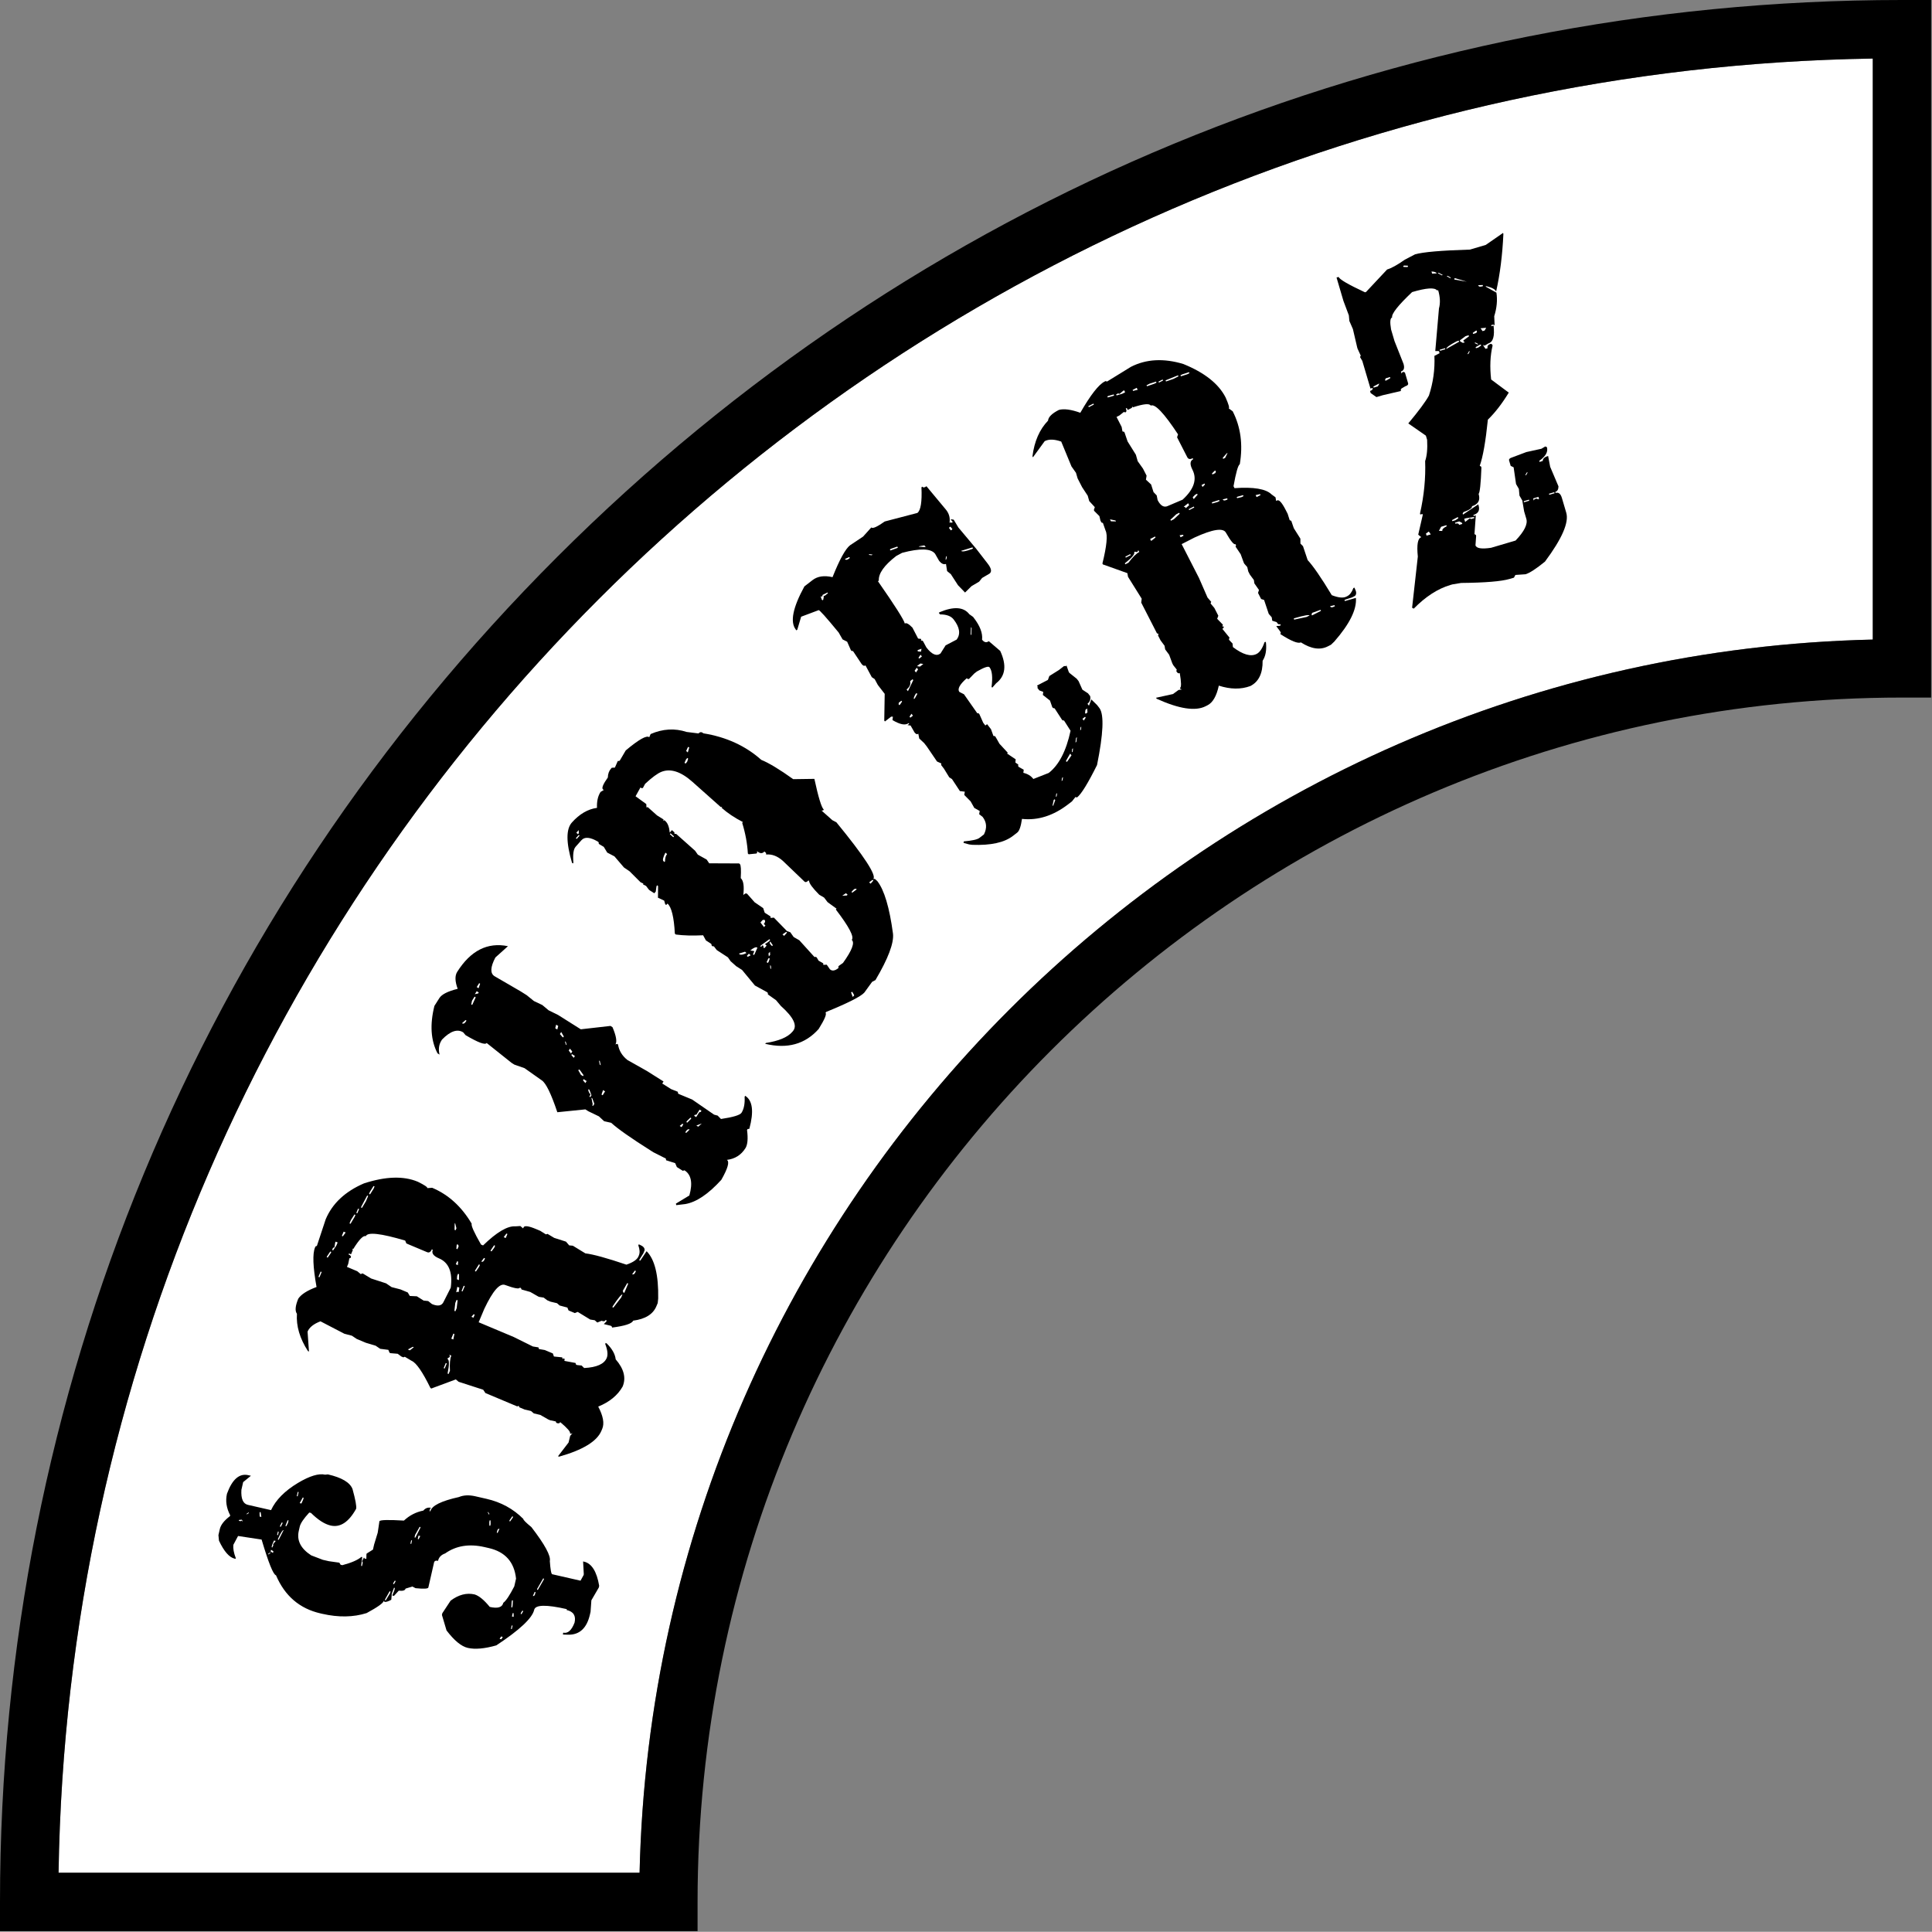
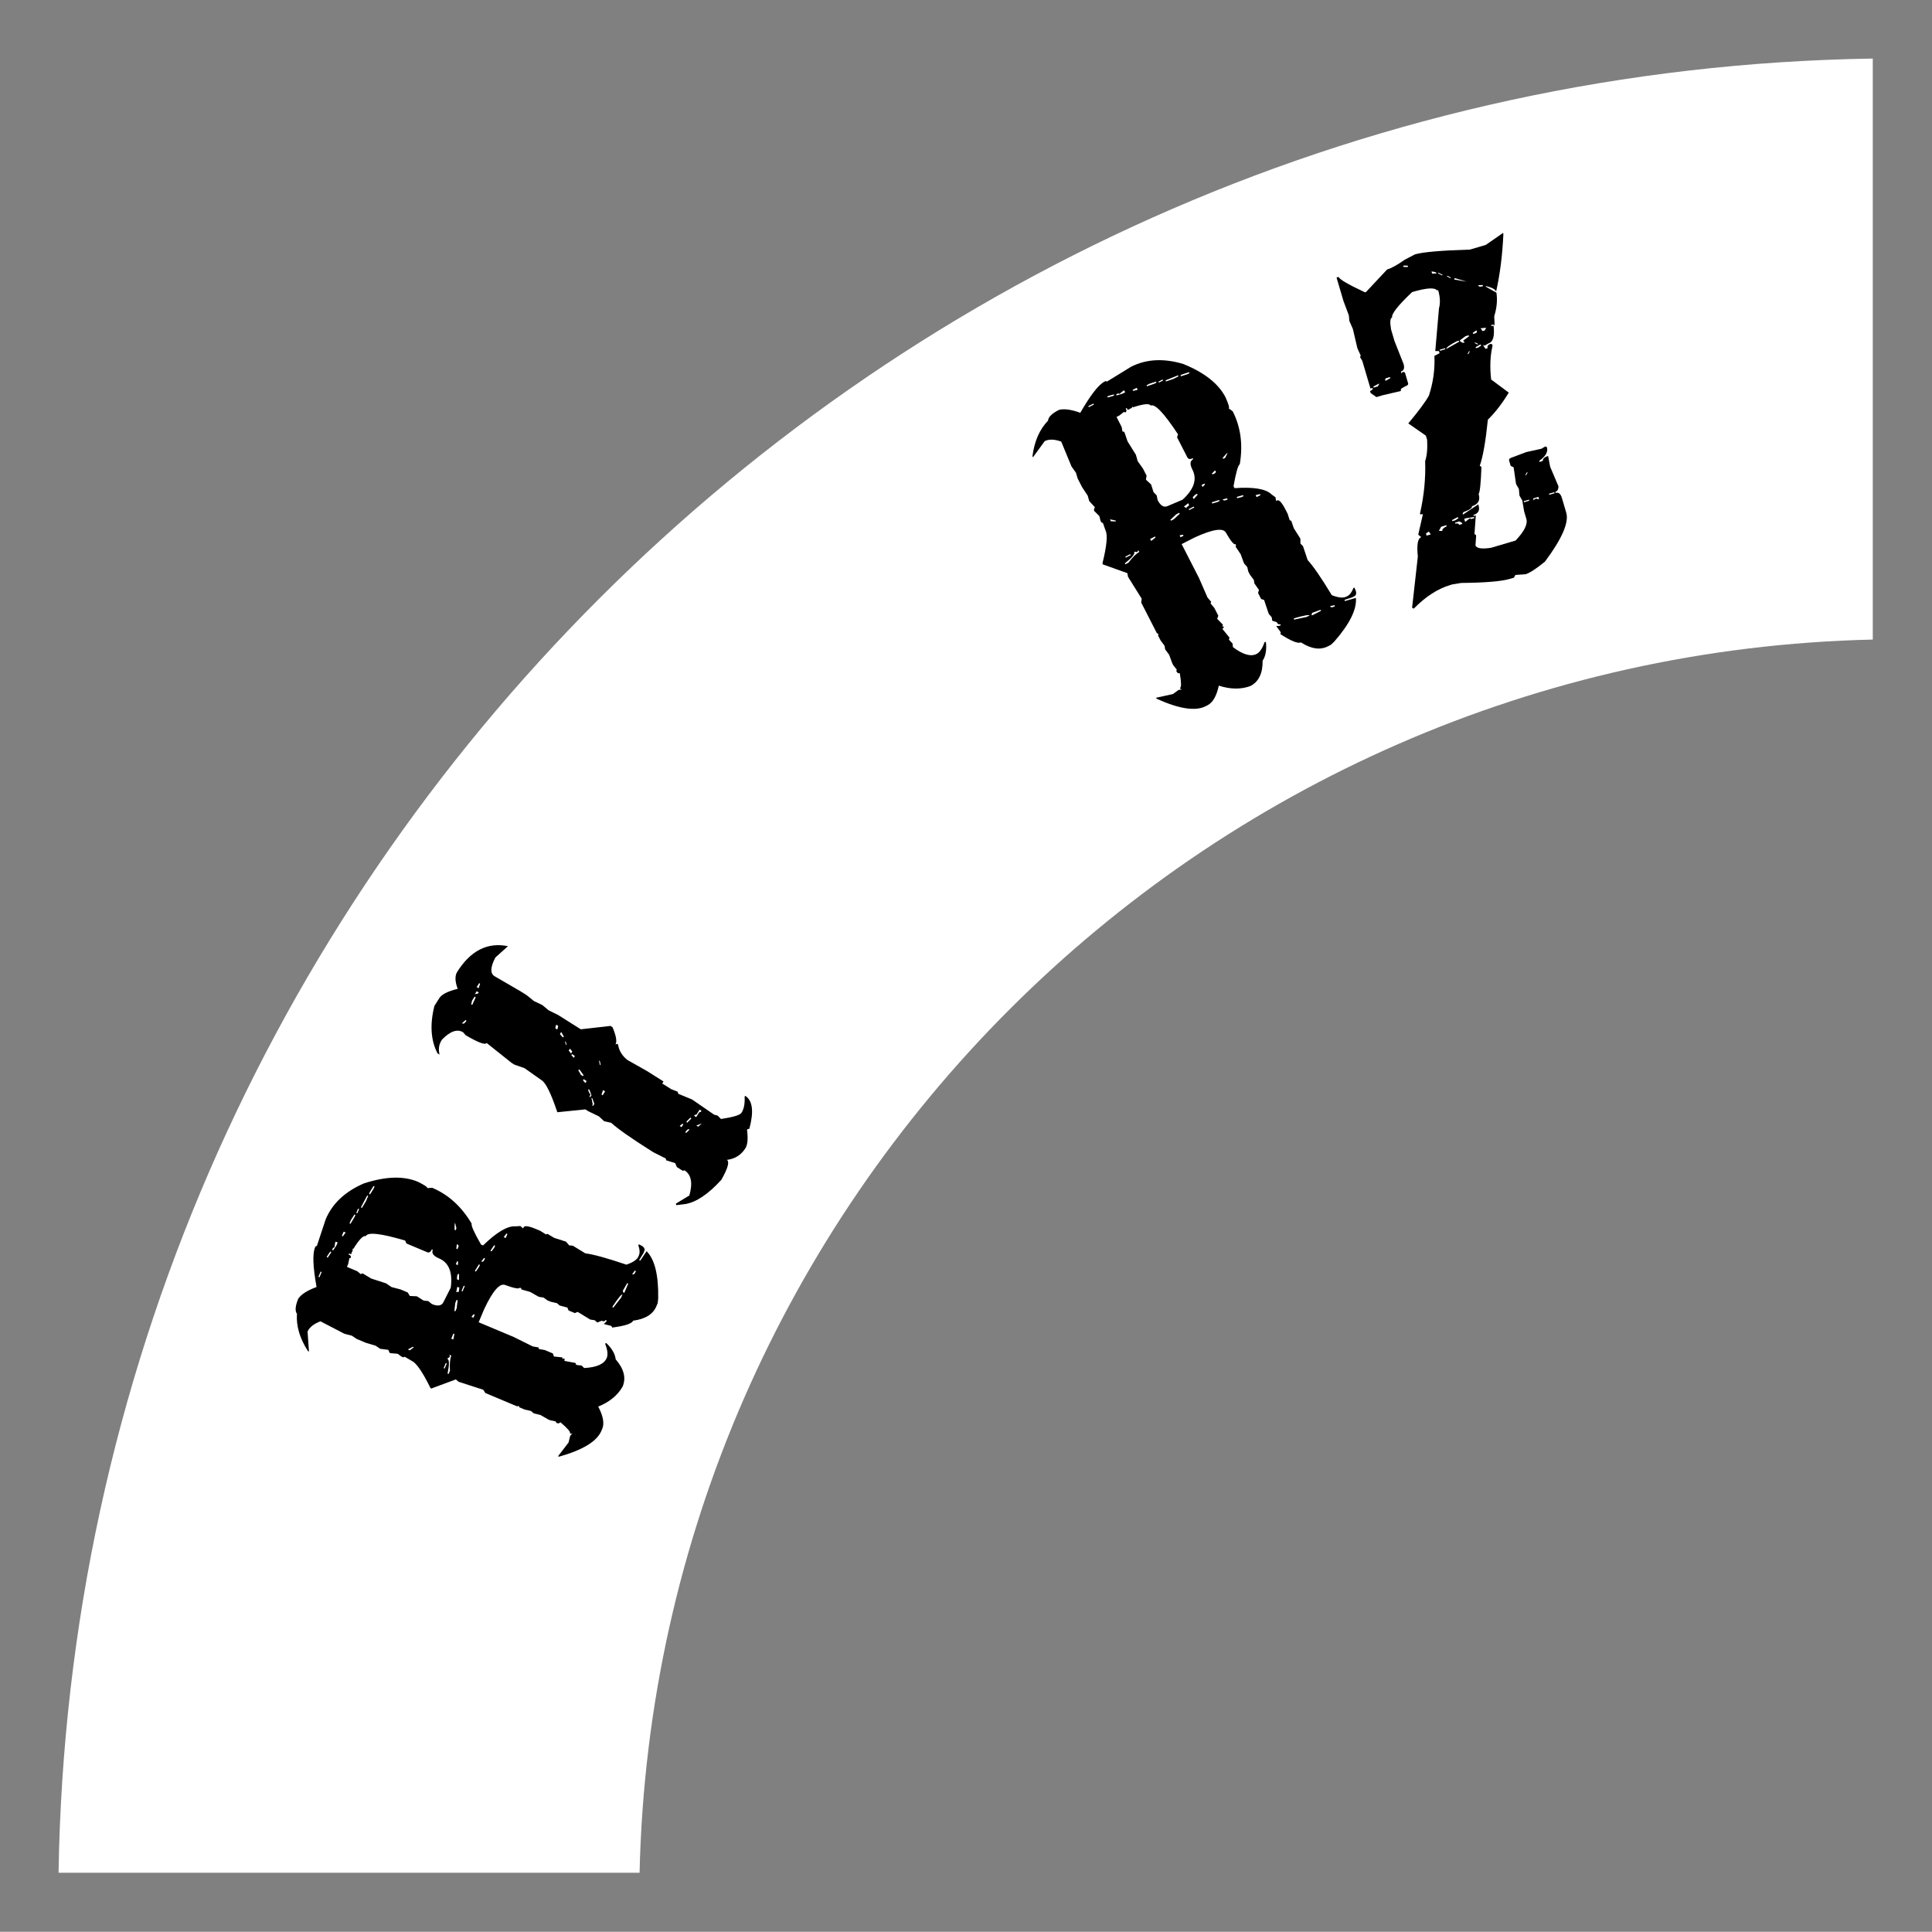
<svg xmlns="http://www.w3.org/2000/svg" version="1.1" id="Layer_1" x="0px" y="0px" width="264.972px" height="264.943px" viewBox="0 0 264.972 264.943" enable-background="new 0 0 264.972 264.943" xml:space="preserve">
  <rect x="0" y="0" width="264.972" height="264.943" fill="#808080" stroke="none" />
  <g>
    <path fill="#FFFFFF" d="M8.031,256.849h79.685c2.1-92.326,76.807-167.033,169.133-169.133V8.031   C120.596,10.155,10.155,120.596,8.031,256.849z" />
-     <path d="M260.85,0C191.174,0,125.669,27.133,76.401,76.401S0,191.174,0,260.849v4h95.671v-4   c0-91.08,74.099-165.178,165.179-165.178h4V0H260.85z M256.85,87.716c-92.327,2.1-167.034,76.807-169.133,169.133H8.031   C10.155,120.596,120.596,10.155,256.85,8.031V87.716z" />
  </g>
  <g>
-     <path d="M31.129,204.867c0.72-1.98,1.697-2.83,2.931-2.548l0.353,0.081l-1.064,0.871l-0.241,1.059   c-0.072,1.221,0.225,1.907,0.891,2.059l3.174,0.724c0.649-1.398,1.881-2.643,3.697-3.734c1.599-0.955,2.839-1.332,3.721-1.13   l0.379-0.038c1.901,0.434,3.026,1.103,3.377,2.007c0.406,1.474,0.571,2.377,0.496,2.711c-1.015,1.83-2.179,2.595-3.492,2.296   c-0.823-0.188-1.723-0.764-2.699-1.729l-0.235-0.053c-0.768,0.835-1.203,1.478-1.306,1.928l-0.134,0.588   c-0.299,1.313,0.271,2.432,1.708,3.358l1.593,0.61l0.823,0.188l1.438,0.204l0.181,0.289l0.235,0.053   c1.251-0.333,2.121-0.711,2.609-1.136l0.118,0.027l-0.151,1.203l0.118,0.027l0.107-0.471l-0.091-0.144l0.027-0.118l0.225-0.444   l0.09,0.145l0.235,0.053l0.016-0.615l0.027-0.118l0.866-0.544l0.161-0.706l0.493-1.619l0.231-1.556   c0.044-0.196,1.165-0.229,3.362-0.099c0.761-0.713,1.648-1.17,2.663-1.372c0.286-0.347,0.644-0.472,1.075-0.374l-0.145,0.091   l-0.081,0.353l0.118,0.026c0.174-0.764,1.478-1.415,3.909-1.953c0.638-0.267,1.389-0.303,2.251-0.106l1.528,0.349   c1.999,0.456,3.686,1.377,5.06,2.762c-0.027,0.118,0.341,0.49,1.106,1.118c1.844,2.399,2.686,3.952,2.525,4.657   c0.083,1.174,0.193,1.776,0.33,1.807l3.88,0.885l0.423-0.77l0.026-0.118l-0.095-1.753l0.118,0.027   c1.059,0.241,1.754,1.348,2.088,3.32l-0.054,0.235l-1.017,1.747l-0.113,1.583l-0.081,0.353c-0.429,1.882-1.424,2.809-2.984,2.783   l-0.615-0.016l-0.118-0.027l0.053-0.235c0.627,0.143,1.144-0.316,1.551-1.378c0.214-0.94-0.148-1.518-1.089-1.732l0.026-0.118   c-2.822-0.644-4.313-0.612-4.474,0.093c-0.259,1.137-1.99,2.762-5.194,4.877c-1.609,0.458-2.914,0.572-3.913,0.345   c-0.882-0.201-1.854-1-2.917-2.397l-0.629-2.122l0.053-0.235l1.135-1.721c1.094-0.822,2.19-1.108,3.288-0.858   c0.599,0.178,1.293,0.749,2.083,1.712c1.098,0.25,1.718,0.062,1.86-0.566c0.37-0.266,0.871-1.018,1.504-2.254l0.241-1.059   c-0.243-2.281-1.491-3.68-3.744-4.193l-0.588-0.135c-2.097-0.478-3.895-0.187-5.394,0.874c-0.538,0.187-0.862,0.525-0.973,1.015   c-0.313-0.072-0.498,0.01-0.551,0.245l-0.777,3.41c-0.04,0.177-0.624,0.209-1.753,0.095l-0.443-0.225l-0.93,0.282   c-0.059,0.255-0.368,0.349-0.931,0.283l-0.658,0.716l-0.235-0.053l0.278-0.679l0.081-0.353l-0.117-0.027l-0.306,0.796l-0.07,0.85   c-0.424,0.234-0.734,0.328-0.93,0.283l-0.091-0.145c-0.071,0.313-0.859,0.876-2.364,1.688c-1.821,0.574-3.849,0.607-6.083,0.098   l-0.235-0.054c-2.861-0.653-4.897-2.395-6.106-5.227c-0.373-0.084-1.031-1.719-1.975-4.903l-3.229-0.489l-0.648,1.213   c-0.052,0.504,0.058,1.106,0.331,1.807l-0.026,0.118l-0.118-0.027c-0.745-0.17-1.464-0.993-2.158-2.471l-0.074-0.759l0.188-0.823   c0.134-0.587,0.599-1.182,1.396-1.784l0.026-0.118C31.053,206.829,30.905,205.847,31.129,204.867z M32.757,208.578l0.235,0.054   l0.144-0.091l0.091,0.145l0.027-0.118l-0.091-0.145l-0.379,0.037L32.757,208.578z M33.821,207.708l0.289-0.182l0.027-0.118   l-0.289,0.182L33.821,207.708z M35.611,207.992l0.235,0.054l-0.101-0.642l-0.118-0.027l-0.027,0.118L35.611,207.992z    M36.773,213.205l0.289-0.181l0.027-0.118l-0.289,0.181L36.773,213.205z M37.116,212.788l0.326,0.198l0.054-0.235l-0.326-0.198   L37.116,212.788z M37.25,212.2l0.118,0.026l0.054-0.235l0.118,0.026l-0.091-0.144l0.026-0.118l0.343-0.417l-0.235-0.054   l-0.251,0.562L37.25,212.2z M38.005,210.517l0.118,0.026l0.107-0.47l-0.118-0.027L38.005,210.517z M38.106,211.158l0.117,0.027   l0.675-1.331c-0.137-0.031-0.392,0.364-0.765,1.186L38.106,211.158z M38.391,209.368l0.118,0.027l0.225-0.444l0.027-0.117   l-0.118-0.027l-0.225,0.444L38.391,209.368z M39.149,209.293l0.118,0.027l0.225-0.444l0.081-0.353l-0.117-0.027l-0.279,0.678   L39.149,209.293z M40.703,205.194l0.118,0.027l0.134-0.588l-0.117-0.027L40.703,205.194z M41.103,206.151l0.235,0.054l0.251-0.561   l0.053-0.235l-0.118-0.026L41.103,206.151z M52.79,219.454l0.118,0.027l0.594-0.978l0.054-0.235l-0.118-0.027l-0.621,1.096   L52.79,219.454z M53.914,217.236l0.117,0.026l0.198-0.326l0.027-0.118l-0.118-0.027l-0.198,0.326L53.914,217.236z M56.286,211.716   l0.118,0.027l0.107-0.471l-0.118-0.026L56.286,211.716z M56.853,210.855l0.117,0.027l0.674-1.331l0.027-0.118l-0.118-0.027   l-0.621,1.096L56.853,210.855z M57.296,211.081l0.118,0.026l0.225-0.443l-0.235-0.054L57.296,211.081z M67.086,207.746l0.027-0.118   l-0.181-0.289l-0.027,0.118L67.086,207.746z M67.117,209.237l0.118,0.027l0.053-0.235l-0.01-0.497l-0.118-0.027l-0.053,0.235   L67.117,209.237z M68.132,210.211l0.118,0.027l0.251-0.562c-0.156-0.036-0.262,0.064-0.315,0.299L68.132,210.211z M68.523,224.772   l0.235,0.054l0.198-0.326l-0.235-0.054L68.523,224.772z M69.854,208.625l0.118,0.026l0.37-0.534L70.368,208l-0.118-0.027   l-0.369,0.534L69.854,208.625z M70.074,223.395l0.118,0.027l0.107-0.471l-0.117-0.026L70.074,223.395z M70.13,220.438l0.118,0.027   l0.053-0.235l0.043-0.732l-0.118-0.027l-0.054,0.235L70.13,220.438z M70.214,221.695l0.235,0.053l-0.01-0.497l-0.118-0.027   L70.214,221.695z M71.407,221.348l0.117,0.026l0.198-0.326l0.027-0.117l-0.118-0.027l-0.198,0.326L71.407,221.348z M73.082,218.885   c0.156,0.036,0.262-0.064,0.315-0.299l0.054-0.235l-0.118-0.027L73.082,218.885z M73.648,218.024l0.118,0.027l0.819-1.422   l0.027-0.117l-0.118-0.027l-0.819,1.421L73.648,218.024z" />
    <path d="M44.667,167.229c0.911-2.168,2.659-3.81,5.243-4.926c2.981-0.971,5.444-1.047,7.39-0.229   c0.922,0.453,1.355,0.745,1.301,0.874l0.672-0.044c2.224,0.935,4.03,2.577,5.419,4.927c-0.102,0.241,0.326,1.195,1.283,2.861   l0.278,0.117c1.879-1.827,3.358-2.698,4.436-2.616l0.673-0.044l0.386,0.326l0.059-0.139c0.117-0.278,0.694-0.199,1.732,0.237   l0.555,0.234l0.776,0.489l0.225-0.069l0.915,0.548l1.615,0.515l0.439,0.512l0.503,0.048l1.717,1.049   c1.081,0.127,2.957,0.644,5.628,1.548c0.917-0.313,1.468-0.691,1.655-1.136l0.058-0.139c0.148-0.352,0.122-0.81-0.077-1.373   l0.059-0.139l0.139,0.058c0.482,0.203,0.701,0.458,0.658,0.768l-0.175,0.417l-0.501,0.803l-0.059,0.139l0.139,0.058l0.874-1.301   c1.118,1.125,1.648,3.288,1.589,6.489l-0.066,0.626l-0.187,0.445c-0.46,1.093-1.52,1.748-3.181,1.966   c-0.171,0.408-1.133,0.723-2.883,0.947l-0.081-0.198l-0.139-0.058l-0.92-0.224l0.342-0.347l0.059-0.139l-0.167-0.07   c-0.078,0.186-0.256,0.219-0.534,0.103l-0.592,0.241l-0.358-0.314l-0.614-0.094l-1.717-1.049l-0.395,0.161l-0.861-0.362   l-0.162-0.395l-1.059-0.282l-0.359-0.314l-0.893-0.211l-0.444-0.187l-0.498-0.373l-0.615-0.095l-0.139-0.058l-1.081-0.618   l-1.198-0.34l-0.081-0.197l-0.139-0.059c-0.093,0.223-0.763,0.104-2.01-0.354c-0.741-0.312-1.701,0.778-2.879,3.271l-0.771,1.834   l4.809,2.021l2.626,1.3l0.765,0.125l0.069,0.225l0.793,0.137l1.111,0.467l0.15,0.422l1.129,0.115l0.069,0.226l0.209-0.108   l0.068,0.225l-0.058,0.139l1.546,0.29l0.069,0.225l0.139,0.059l0.626,0.066l0.347,0.342c1.715-0.085,2.748-0.545,3.098-1.379   c0.187-0.445,0.117-1.084-0.208-1.918l0.059-0.139l0.139,0.059c0.742,0.726,1.154,1.455,1.239,2.188   c1.131,1.304,1.447,2.549,0.949,3.734c-0.679,1.198-1.793,2.113-3.346,2.747c0.679,1.289,0.863,2.304,0.552,3.044l-0.117,0.278   c-0.608,1.445-2.543,2.626-5.807,3.544l-0.139-0.059l1.443-1.879l0.224-0.919l0.314-0.359l-0.197,0.081l-0.139-0.059   c0.086-0.203-0.363-0.719-1.345-1.546c-0.078,0.185-0.256,0.219-0.534,0.103l-0.081-0.198l-0.753-0.153l-0.278-0.117l-1.081-0.618   l-0.893-0.212l-0.386-0.326l-0.892-0.211l-0.695-0.292l-0.108-0.209l-0.198,0.08l-4.363-1.834l-0.3-0.453l-3.369-1.089   l-0.386-0.326l-3.14,1.166l-0.197,0.081l-0.139-0.059c-1.092-2.225-1.953-3.47-2.583-3.734l-0.942-0.56l-0.197,0.081l-0.278-0.117   l-0.498-0.373l-0.979-0.084l-0.139-0.059l-0.161-0.395l-1.117-0.143l-0.637-0.431l-1.337-0.398l-1.25-0.526l-0.664-0.443   l-1.031-0.27l-3.274-1.703c-0.932,0.35-1.523,0.821-1.771,1.414l0.193,2.73l-0.139-0.059c-1.124-1.736-1.628-3.442-1.512-5.116   c-0.289-0.404-0.226-1.098,0.187-2.08c0.402-0.594,1.237-1.126,2.502-1.597c-0.496-2.76-0.566-4.566-0.208-5.418l0.059-0.139   l0.197-0.081L44.667,167.229z M43.673,175.118l0.139,0.059l0.304-0.723l-0.139-0.059L43.673,175.118z M44.806,172.422l0.139,0.058   l0.432-0.636l0.058-0.139l-0.139-0.059l-0.432,0.637L44.806,172.422z M45.551,171.427l0.139,0.059l0.442-0.665l0.176-0.417   l-0.278-0.117l-0.059,0.139l-0.106,0.642l-0.197,0.08L45.551,171.427z M46.884,169.501l0.139,0.059l0.384-0.525l-0.278-0.116   L46.884,169.501z M47.809,172.049c0.278,0.116,0.377,0.268,0.3,0.453l-0.197,0.081l-0.153,0.753l-0.175,0.417L49,174.349l0.485,0.4   l0.209-0.108l0.139,0.059l1.069,0.646l2.043,0.663l0.764,0.517l1.21,0.313l1,0.42l0.289,0.481l0.962,0.045l0.931,0.587l0.626,0.066   l0.513,0.412c0.833,0.351,1.372,0.239,1.613-0.336l0.969-1.915c0.276-2.108-0.263-3.447-1.616-4.015   c-0.759-0.319-1.042-0.71-0.848-1.174l-0.139-0.059c-0.156,0.371-0.373,0.498-0.65,0.381l-2.835-1.192l-0.161-0.395   c-3.353-0.995-5.155-1.196-5.404-0.603c-0.333-0.141-0.908,0.447-1.722,1.762l-0.139-0.059l0.081,0.198l-0.245,0.583l-0.278-0.116   L47.809,172.049z M47.933,167.784l0.139,0.059l0.56-0.942l0.117-0.278l-0.139-0.059l-0.49,0.775L47.933,167.784z M48.865,166.344   l0.139,0.059l0.246-0.583l-0.139-0.059L48.865,166.344z M49.505,165.6l0.139,0.059l0.548-0.915l0.304-0.722l-0.139-0.059   l-0.793,1.498L49.505,165.6z M50.613,163.743l0.139,0.059l0.49-0.775l0.128-0.306l-0.139-0.059l-0.501,0.803L50.613,163.743z    M55.936,185.081l0.277,0.117l0.54-0.427l-0.139-0.059L55.936,185.081z M60.847,187.635l0.139,0.059l0.292-0.695l-0.139-0.059   L60.847,187.635z M61.373,186.385c0.26,0.109,0.263,0.776,0.01,1.999l0.139,0.059l0.187-0.445c-0.054-0.96,0.008-1.653,0.188-2.08   l-0.278-0.117l0.081,0.197l-0.07,0.167l-0.197,0.081L61.373,186.385z M61.892,183.594l0.277,0.117l0.153-0.753l-0.139-0.058   L61.892,183.594z M62.316,179.783l0.139,0.058l0.175-0.417l0.131-1.089l-0.139-0.059l-0.176,0.417L62.316,179.783z M62.342,168.674   l0.139,0.058l0.117-0.278l-0.183-0.731l-0.059,0.139L62.342,168.674z M62.517,173.392l0.278,0.117l0.036-0.476l-0.139-0.058   L62.517,173.392z M62.568,177.239l0.197-0.081l0.139,0.059l0.095-0.615l-0.278-0.117L62.568,177.239z M62.593,171.265l0.139,0.059   l0.175-0.417l-0.081-0.197l-0.139-0.058l-0.059,0.139L62.593,171.265z M62.667,175.449l0.278,0.117l0.014-0.812l-0.139-0.058   l-0.117,0.278L62.667,175.449z M63.299,177.056l0.139,0.059l0.304-0.722l-0.139-0.059L63.299,177.056z M64.654,180.602l0.278,0.117   l0.175-0.417l-0.139-0.058L64.654,180.602z M65.133,174.327l0.139,0.059l0.431-0.636l0.117-0.278l-0.139-0.058l-0.489,0.775   L65.133,174.327z M66.006,173.026c0.186,0.078,0.336-0.022,0.454-0.3l0.059-0.139l-0.139-0.059L66.006,173.026z M67.275,171.564   l0.139,0.059l0.373-0.498l0.117-0.278l-0.139-0.059l-0.431,0.637L67.275,171.564z M69.083,169.676l0.278,0.117l0.233-0.556   l-0.139-0.059L69.083,169.676z M83.984,179.275l0.139,0.059l1.071-1.381l0.175-0.417c-0.129-0.055-0.573,0.479-1.327,1.601   L83.984,179.275z M85.417,177.032l0.069,0.225l0.138,0.059l0.538-1.278l-0.139-0.059L85.417,177.032z M86.7,174.759   c0.185,0.078,0.336-0.022,0.454-0.3l0.058-0.139l-0.139-0.059L86.7,174.759z" />
    <path d="M60.26,136.885c0.322-0.51,1.159-0.933,2.511-1.269c-0.377-1.022-0.4-1.796-0.068-2.324   c1.843-2.924,4.165-4.098,6.962-3.523l-1.726,1.55c-0.692,1.323-0.731,2.177-0.119,2.563l3.6,2.091l0.816,0.515l0.99,0.803   l1.152,0.547l0.863,0.723l1.305,0.644l3.111,1.962l4.07-0.463l0.28,0.177c0.505,1.197,0.639,1.983,0.403,2.356l0.224-0.073   l0.127,0.081c0.133,0.845,0.564,1.556,1.292,2.133l2.656,1.497l2.295,1.447l-0.177,0.281l1.224,0.771l0.913,0.362l0.031,0.233   l0.128,0.081l1.809,0.749l3.006,2.073l0.488,0.13l0.455,0.465c1.678-0.249,2.619-0.536,2.822-0.858   c0.333-0.527,0.473-1.258,0.421-2.194l0.08-0.128c1.021,0.644,1.209,2.152,0.567,4.528l-0.233,0.03l-0.081,0.128   c0.153,1.189,0.079,2.022-0.221,2.499c-0.59,0.935-1.438,1.47-2.544,1.604c0.391,0.247,0.138,1.156-0.759,2.729   c-1.785,1.964-3.435,3.074-4.951,3.33l-1.234,0.148l-0.047-0.208l1.845-1.118c0.486-1.713,0.261-2.864-0.673-3.454l-0.224,0.072   l-0.816-0.514l-0.231-0.539l-1.248-0.395l-0.031-0.233l-1.704-0.86l-0.281-0.177c-2.771-1.748-4.608-3.036-5.51-3.866l-0.968-0.218   l-0.719-0.667l-1.448-0.699l-0.408-0.257l-3.846,0.391c-0.857-2.56-1.574-4.022-2.153-4.387l-2.342-1.655l-1.401-0.491   l-0.382-0.241l-3.415-2.724c-0.193,0.306-1.156-0.051-2.888-1.072l-0.328-0.385c-0.799-0.504-1.767-0.175-2.903,0.986l-0.08,0.127   c-0.354,0.561-0.441,1.208-0.26,1.939l-0.28-0.177c-0.926-1.772-1.068-3.94-0.426-6.505L60.26,136.885z M63.36,140.336   c0.187,0.118,0.366,0.041,0.538-0.231l0.081-0.127l-0.128-0.08L63.36,140.336z M64.632,137.752l0.127,0.081l0.483-1.05   l-0.153-0.096l-0.354,0.561L64.632,137.752z M65.124,136.351l0.458-0.104l0.081-0.127l-0.281-0.177L65.124,136.351z    M65.383,135.374l0.255,0.161l0.21-0.616l-0.128-0.081L65.383,135.374z M76.15,141.022l0.28,0.177l0.13-0.489l-0.28-0.177   L76.15,141.022z M76.79,141.817l0.328,0.385l0.127,0.08l0.081-0.127l-0.359-0.618L76.79,141.817z M77.596,143.251l0.127,0.081   l-0.12-0.432l-0.127-0.08L77.596,143.251z M78.001,144.078l0.312,0.41l0.176-0.28l-0.328-0.384L78.001,144.078z M78.36,144.696   l0.328,0.385l0.161-0.255l-0.408-0.257L78.36,144.696z M79.317,146.796l0.358,0.618l0.281,0.177l0.081-0.128l-0.512-0.715   l-0.128-0.08L79.317,146.796z M79.954,148.161l0.328,0.385l0.176-0.281l-0.408-0.257L79.954,148.161z M80.831,150.388l0.128,0.08   l0.161-0.255l-0.278-0.746l-0.127-0.081c-0.086,0.137,0.007,0.385,0.278,0.746L80.831,150.388z M81.213,151.591l0.127,0.081   l0.177-0.281l-0.278-0.746l-0.127-0.081l0.182,0.898L81.213,151.591z M82.267,146.019l0.128,0.08l-0.151-0.665l-0.08,0.127   L82.267,146.019z M82.497,150.12l0.153,0.097l0.337-0.536l-0.28-0.177L82.497,150.12z M93.222,154.422l0.255,0.161l0.241-0.382   l-0.127-0.081L93.222,154.422z M93.988,155.297l0.127,0.081l0.465-0.456c-0.169-0.107-0.341-0.024-0.512,0.248L93.988,155.297z    M94.128,153.889l0.127,0.081l0.481-0.481l0.081-0.127l-0.128-0.081l-0.465,0.455L94.128,153.889z M95.202,153.033l0.28,0.176   l0.418-0.663l0.208-0.047l0.097-0.153l-0.255-0.161l-0.434,0.688l-0.234,0.031L95.202,153.033z M95.503,154.364l0.255,0.161   l0.491-0.439L95.503,154.364z" />
-     <path d="M85.818,102.923c1.806-1.514,2.881-2.118,3.226-1.811l0.188-0.438c1.667-0.723,3.313-0.819,4.938-0.287l1.635,0.204   c0.2-0.225,0.421-0.23,0.661-0.017c3.132,0.501,5.78,1.714,7.942,3.639c1.064,0.437,2.525,1.319,4.382,2.649l2.902-0.041   c0.546,2.531,0.977,3.937,1.292,4.218l-0.1,0.112l-0.213,0.013l1.486,1.323l0.551,0.288c3.831,4.675,5.519,7.268,5.065,7.778   l0.213-0.013l0.338,0.301c0.953,1.226,1.669,3.626,2.148,7.2c0.146,1.287-0.656,3.412-2.405,6.375l-0.456,0.24l-1.067,1.472   c-0.481,0.541-2.224,1.425-5.228,2.653l-0.1,0.112c0.195,0.174-0.118,0.918-0.938,2.233c-1.858,2.087-4.303,2.763-7.335,2.028   l0.1-0.113c1.75-0.272,2.945-0.769,3.587-1.489l0.1-0.113c0.668-0.75,0.124-1.908-1.632-3.472l-0.666-0.794l-1.114-0.79   l-0.012-0.213l-0.112-0.1l-1.655-0.907l-1.769-2.14l-0.798-0.509l-0.766-0.681l-0.372-0.534l-1.532-1l-0.393-0.511l-0.193-0.01   l-0.112-0.101l-0.032-0.19l-0.09-0.08l-0.666-0.431l-0.383-0.705c-1.462,0.071-2.71,0.037-3.743-0.103l-0.135-0.12   c-0.117-2.257-0.454-3.633-1.009-4.127l-0.18,0.203l-0.135-0.12l-0.135-0.483l-0.856-0.399l0.014-1.603l-0.113-0.1l-0.101,0.112   l-0.105,0.754l-0.2,0.225l-0.644-0.411l-0.112-0.101l-0.37-0.491l-0.44-0.23l0.08-0.09L87.851,121l-1.496-1.494l-0.778-0.531   l-1.306-1.525l-0.991-0.519l-0.473-0.784l-0.686-0.409l-0.013-0.213l-0.112-0.1c-1.062-0.622-1.813-0.685-2.253-0.189l-0.802,0.901   c-0.294,0.331-0.394,1.063-0.3,2.196l-0.08,0.09l-0.113-0.1c-0.816-2.771-0.823-4.607-0.021-5.508   c1.042-1.171,2.192-1.843,3.449-2.016c-0.038-0.895,0.126-1.623,0.492-2.186l0.434-0.26l-0.113-0.1   c-0.195-0.174,0.029-0.714,0.675-1.62c0.013-0.499,0.161-0.906,0.441-1.221l0.101-0.113l0.426-0.024l0.396-0.899l0.213-0.013   l0.1-0.112L85.818,102.923z M78.979,114.96l0.113,0.1l0.401-0.45l-0.113-0.101L78.979,114.96z M79.043,114.208l0.225,0.2   l0.12-0.135l-0.024-0.426L79.043,114.208z M87.166,109.209l1.472,1.067l0.027,0.468l0.168-0.052l1.284,1.143l0.909,0.566   l-0.121,0.135l0.233-0.035l0.112,0.101c0.33,0.294,0.532,0.824,0.605,1.587l0.3-0.337l0.338,0.301l0.013,0.212l0.235,0.008   l2.59,2.305l0.373,0.534l1.214,0.677l0.35,0.514l4.101,0.018l0.113,0.101c0.137,0.149,0.174,0.788,0.111,1.915   c0.375,0.335,0.492,1.111,0.349,2.329c0.213-0.24,0.396-0.293,0.546-0.16l1.005,1.137l1.179,0.807l0.207,0.628l0.798,0.509   l0.013,0.213l0.445-0.048l1.794,1.839l0.458,0.166l0.465,0.656l0.774,0.446l2.076,2.292l0.213-0.013l0.112,0.101l0.238,0.413   l0.641,0.369l0.013,0.213l0.468-0.027l0.442,0.636c0.3,0.267,0.688,0.209,1.165-0.175l-0.012-0.213l0.1-0.112l0.533-0.373   c1.238-1.724,1.64-2.779,1.204-3.167c0.361-0.405-0.367-1.794-2.185-4.166l0.1-0.112l-1.227-0.89l-0.485-0.634l-0.664-0.389   c-0.907-0.915-1.371-1.542-1.391-1.884l-0.09-0.08c-0.213,0.24-0.395,0.293-0.546,0.16l-2.962-2.839   c-0.735-0.655-1.5-0.945-2.293-0.871l-0.012-0.212l-0.225-0.201c-0.281,0.315-0.616,0.299-1.006-0.048l0.012,0.213l-0.1,0.113   l-1.062,0.104l-0.112-0.101c-0.081-1.39-0.34-2.792-0.778-4.205l0.1-0.112c-1.145-0.588-2.123-1.243-2.933-1.965l0.1-0.112   l-0.213,0.013l-3.874-3.448c-1.591-1.416-3.013-1.875-4.266-1.375c-0.542,0.217-1.287,0.766-2.231,1.646l-0.309,0.573l-0.212,0.013   l-0.113-0.1L87.166,109.209z M90.993,118.105l0.135,0.12l0.08-0.09c0.002-0.456,0.096-0.789,0.284-0.999l-0.226-0.2   C90.934,117.582,90.844,117.972,90.993,118.105z M91.867,114.402l0.473,0.421l0.101-0.113l-0.473-0.421L91.867,114.402z    M93.882,104.612l0.135,0.12l0.221-0.247l0.145-0.436l-0.112-0.101l-0.18,0.203L93.882,104.612z M94.108,102.997l0.225,0.2   l0.196-0.673l-0.113-0.1l-0.1,0.112L94.108,102.997z M101.34,130.787l0.113,0.1c0.177,0.104,0.486,0.043,0.929-0.182l-0.203-0.18   L101.34,130.787z M102.427,131.107l0.135,0.121l0.393-0.215l-0.248-0.22L102.427,131.107z M102.896,130.354l0.561,0.095   l-0.188,0.438l0.113,0.101l0.1-0.113l0.396-0.898C103.712,129.83,103.385,129.957,102.896,130.354z M104.271,129.762l0.113,0.1   l0.2-0.225l0.112,0.1l0.013,0.212l0.113,0.101l0.321-0.36l-0.226-0.201l0.514-0.35l0.2-0.225l-0.112-0.1l-1.147,0.835   L104.271,129.762z M104.295,126.515l0.485,0.634l0.2-0.225l-0.226-0.201c0.214-0.24,0.239-0.434,0.074-0.581l-0.233,0.035   L104.295,126.515z M105.146,131.954l0.135,0.12l0.121-0.135l0.166-0.458l-0.113-0.101l-0.1,0.113L105.146,131.954z    M105.441,131.167l0.181-0.203l-0.024-0.425l-0.201,0.225L105.441,131.167z M105.803,129.673l0.09,0.08l0.101-0.113l-0.35-0.514   C105.509,129.277,105.563,129.459,105.803,129.673z M105.643,132.8l0.113,0.1l-0.025-0.425l-0.112-0.101L105.643,132.8z    M107.316,128.154l0.226,0.2l0.401-0.451l-0.113-0.1L107.316,128.154z M115.507,122.852l0.639-0.037l0.1-0.113l-0.226-0.2   L115.507,122.852z M116.728,136.127l0.227,0.606l0.2-0.225l-0.215-0.394l-0.113-0.1L116.728,136.127z M116.779,122.329l0.113,0.101   l0.614-0.463c-0.15-0.133-0.325-0.087-0.526,0.138L116.779,122.329z M119.202,121.014l0.203,0.181l0.381-0.428l-0.112-0.1   L119.202,121.014z" />
-     <path d="M126.377,66.835l0.119-0.092c0.124,0.159,0.312,0.14,0.566-0.057l2.72,3.271c0.455,0.588,0.583,1.264,0.386,2.026   l0.008-0.235l0.12-0.092l0.254,0.032l0.119-0.092l-0.295-0.382l0.423,0.054l0.637,1.07l2.443,2.913l1.586,2.051   c0.504,0.652,0.589,1.107,0.255,1.365l-1.022,0.6l-0.409,0.506l-1.046,0.619l-0.885,0.875l-0.968-1.005l-0.987-1.523l-0.507-0.409   l-0.153-0.987c-0.316,0.117-0.634-0.031-0.954-0.445l-0.544-0.951c-0.565-0.731-2.072-0.773-4.519-0.126l-0.808,0.434   c-1.654,1.279-2.449,2.402-2.387,3.371l-0.119,0.092c2.325,3.335,3.553,5.269,3.686,5.802c0.191-0.148,0.54,0.04,1.046,0.563   l0.776,1.496l0.423,0.054l-0.027,0.211l0.212,0.027l0.092,0.119l0.435,0.808c0.75,0.97,1.395,1.246,1.936,0.828l0.702-1.114   l1.52-0.795c0.556-0.76,0.416-1.68-0.421-2.761c-0.356-0.461-0.979-0.691-1.867-0.69l-0.166-0.215l0.119-0.092   c1.938-0.813,3.294-0.718,4.069,0.284l0.512,0.366l0.092,0.119c0.861,1.113,1.241,2.115,1.142,3.005   c0.295,0.381,0.602,0.449,0.92,0.203l1.569,1.34c0.91,1.965,0.721,3.445-0.567,4.441l-0.528,0.599l-0.092-0.119   c0.169-1.325,0.076-2.218-0.281-2.679c-0.147-0.191-0.723,0.001-1.729,0.574l-0.357,0.276l-0.743,0.765l-0.211-0.027l-0.074-0.096   c-0.984,0.863-1.322,1.493-1.015,1.89l0.625,0.317l1.817,2.596l0.211,0.027l0.092,0.12l0.518,1.162l0.295,0.382l0.238-0.185   l0.535,0.692l0.333,0.924l0.211,0.027l0.093,0.119l0.526,0.927l1.152,1.243l-0.119,0.092l1.188,0.797l-0.036,0.447l0.396,0.266   l-0.027,0.211l0.093,0.12l0.681,0.388l-0.054,0.423c0.584,0.132,1.043,0.413,1.375,0.842l2.105-0.827   c1.399-1.082,2.397-3.011,2.996-5.785l-0.895-1.404l-0.211-0.028l-0.093-0.119l-0.987-1.523l-0.23-0.051l-0.092-0.12l-0.315-0.899   l-0.977-0.77l0.055-0.423l-0.534-0.197l-0.258-0.333l0.027-0.212l-0.092-0.119l1.496-0.776l0.197-0.534l1.309-0.821l0.715-0.554   l0.211,0.028l0.119-0.093l0.315,0.9l0.092,0.12l0.995,0.793l0.258,0.334l0.518,1.162l0.773,0.507l0.295,0.381   c0.086,0.441-0.037,0.791-0.371,1.049l0.203,0.263l0.325-0.861l0.784,0.766l0.35,0.453c0.628,0.912,0.512,3.504-0.35,7.779   c-1.253,2.519-2.166,4-2.739,4.443l-0.23-0.051l-0.461,0.586l-0.501,0.387c-2.051,1.586-4.172,2.261-6.363,2.024   c-0.146,1.027-0.361,1.651-0.647,1.873l-0.596,0.461c-1.177,0.911-3.034,1.317-5.573,1.222l-0.423-0.054l-0.769-0.206l0.027-0.211   c1.144-0.098,1.859-0.256,2.146-0.478l0.62-0.479c0.441-0.875,0.379-1.678-0.187-2.41l-0.47-0.361l0.078-0.441l-0.741-0.417   l-0.508-0.903l-0.875-0.886l0.078-0.441l-0.677-0.086l-1.08-1.643l-0.377-0.242l-0.729-1.189l-0.387-0.501l0.027-0.211   l-0.589-0.269l-1.375-2.024l-0.387-0.5l-0.673-0.624l-0.13-0.661c-0.16,0.123-0.331,0.065-0.515-0.173l-0.545-0.951l-0.423-0.054   l0.239-0.184l-0.074-0.096c-0.445,0.344-1.187,0.207-2.225-0.413l0.059-0.466l-0.235-0.008l-0.858,0.664l-0.093-0.12l0.061-3.667   l-0.94-1.217l-0.435-0.808l-0.396-0.265l-0.868-1.616c-0.159,0.123-0.336,0.057-0.534-0.197l-1.172-1.762l-0.211-0.027l-0.092-0.12   l-0.5-1.139l-0.626-0.316l-0.545-0.951c-1.735-2.113-2.651-3.133-2.746-3.06l-2.394,0.898l-0.529,1.781l-0.119,0.092l-0.092-0.119   c-0.799-1.034-0.404-3.003,1.185-5.91l1.121-0.867c0.684-0.528,1.596-0.663,2.738-0.402c0.969-2.427,1.772-3.886,2.408-4.378   l1.786-1.19l1.127-1.253c0.16,0.207,0.774-0.066,1.845-0.817l4.47-1.169C126.28,69.997,126.466,68.824,126.377,66.835z    M112.558,81.791l0.139,0.426l0.092,0.119l0.12-0.092l0.078-0.442l-0.074-0.095l0.193,0.003l0.453-0.351l-0.074-0.095l-0.665,0.323   l-0.051,0.23L112.558,81.791z M115.877,76.669c0.123,0.159,0.312,0.14,0.566-0.056l0.119-0.093l-0.092-0.119L115.877,76.669z    M119.132,76.097l0.422,0.054l0.12-0.092l-0.423-0.054L119.132,76.097z M122.04,75.373l0.092,0.119l0.924-0.333l0.095-0.074   l-0.092-0.12l-0.9,0.315L122.04,75.373z M123.267,96.377l-0.027,0.211l0.092,0.12l0.12-0.092l0.266-0.396l-0.092-0.119   L123.267,96.377z M124.827,93.417c0.103,0.429-0.061,0.809-0.49,1.142l0.185,0.238l0.731-1.519l-0.093-0.12L124.827,93.417z    M124.742,98.285l0.111,0.143l0.357-0.276l-0.203-0.262L124.742,98.285z M125.352,95.87l0.12-0.092l0.334-0.602l-0.092-0.12   l-0.12,0.093C125.359,95.534,125.278,95.774,125.352,95.87z M125.439,91.991l0.185,0.238l0.289-0.415l-0.185-0.239L125.439,91.991z    M125.755,91.365l0.423,0.055l0.453-0.351l-0.399-0.072L125.755,91.365z M125.815,89.224l0.092,0.119l0.405,0.031l0.072-0.399   l-0.45,0.157L125.815,89.224z M125.968,90.21l0.092,0.119l0.381-0.295l-0.185-0.239L125.968,90.21z M126.002,74.977l0.96,0.058   l-0.185-0.239l-0.704,0.125L126.002,74.977z M129.684,76.779l0.119-0.092l0.054-0.423l-0.12,0.092L129.684,76.779z M130.138,72.389   l0.276,0.357l0.215-0.166l-0.277-0.358L130.138,72.389z M131.818,75.547c0.123,0.16,0.628,0.074,1.516-0.257l0.12-0.092   l-0.092-0.12L131.818,75.547z M133.127,86.999l0.092,0.12l0.04-0.984l-0.092-0.119L133.127,86.999z M144.358,110.443l0.073,0.095   l0.296-0.8l-0.092-0.119l-0.12,0.092L144.358,110.443z M144.805,109.296l0.12-0.092l0.054-0.423l-0.119,0.092L144.805,109.296z    M145.6,107.12l0.119-0.093l0.078-0.441l-0.143,0.11L145.6,107.12z M146.187,104.379l0.092,0.119l0.119-0.092l0.555-0.811   l-0.185-0.238L146.187,104.379z M147.007,103.173l0.12-0.093l0.035-0.446l-0.119,0.092L147.007,103.173z M147.5,101.839   l0.119-0.092l0.081-0.634l-0.119,0.092L147.5,101.839z M148.145,100.159l0.119-0.092l0.03-0.404l-0.095,0.073L148.145,100.159z    M148.453,98.587l0.185,0.238l0.265-0.396l-0.092-0.119L148.453,98.587z M148.869,97.35l-0.054,0.423l0.092,0.119l0.238-0.184   l-0.038-0.542L148.869,97.35z" />
    <path d="M155.102,50.313c2.093-1.072,4.488-1.203,7.183-0.393c2.906,1.177,4.84,2.704,5.802,4.583   c0.414,0.94,0.558,1.442,0.433,1.506l0.543,0.399c1.099,2.147,1.424,4.567,0.973,7.259c-0.233,0.119-0.52,1.125-0.861,3.015   l0.138,0.268c2.614-0.187,4.306,0.098,5.078,0.855l0.543,0.399l0.086,0.498l0.134-0.068c0.268-0.137,0.659,0.295,1.172,1.297   l0.275,0.536l0.278,0.874l0.217,0.092l0.347,1.008l0.904,1.434l0.006,0.674l0.354,0.361l0.639,1.909   c0.745,0.793,1.848,2.396,3.309,4.809c0.902,0.351,1.568,0.416,1.998,0.196l0.135-0.068c0.34-0.174,0.615-0.542,0.825-1.101   l0.134-0.069l0.068,0.134c0.238,0.465,0.242,0.802,0.01,1.012l-0.403,0.206l-0.9,0.292l-0.134,0.068l0.069,0.135L185.961,82   c0.132,1.581-0.856,3.578-2.963,5.989l-0.454,0.436l-0.429,0.22c-1.056,0.541-2.289,0.359-3.7-0.544   c-0.394,0.202-1.332-0.177-2.815-1.133l0.065-0.203l-0.069-0.134l-0.56-0.763l0.485-0.045l0.134-0.069l-0.083-0.161   c-0.179,0.092-0.337,0.003-0.475-0.265l-0.609-0.196l-0.072-0.472l-0.409-0.468l-0.639-1.909l-0.405-0.131l-0.426-0.832   l0.131-0.406l-0.629-0.897l-0.072-0.472l-0.546-0.736l-0.22-0.429l-0.14-0.605l-0.409-0.468l-0.069-0.134l-0.429-1.169   l-0.697-1.031l0.065-0.203l-0.069-0.134c-0.215,0.11-0.651-0.412-1.31-1.564c-0.367-0.716-1.803-0.5-4.309,0.647l-1.771,0.907   l2.377,4.643l1.172,2.686l0.505,0.588l-0.092,0.217l0.518,0.615l0.55,1.074l-0.158,0.419l0.79,0.814l-0.092,0.217l0.229,0.052   l-0.092,0.217l-0.134,0.069l0.996,1.218l-0.092,0.216l0.069,0.134l0.436,0.455l0.045,0.485c1.367,1.039,2.453,1.352,3.259,0.94   c0.429-0.22,0.788-0.754,1.077-1.602l0.134-0.069l0.068,0.135c0.1,1.033-0.054,1.856-0.461,2.472   c0.025,1.726-0.535,2.882-1.679,3.468c-1.291,0.479-2.733,0.462-4.329-0.053c-0.31,1.424-0.823,2.319-1.538,2.685l-0.269,0.137   c-1.396,0.714-3.637,0.373-6.725-1.027l-0.069-0.134l2.314-0.508l0.764-0.56l0.471-0.072l-0.203-0.065l-0.068-0.134   c0.197-0.101,0.186-0.784-0.033-2.049c-0.179,0.092-0.337,0.003-0.475-0.265l0.065-0.203l-0.478-0.603l-0.138-0.269l-0.429-1.168   l-0.546-0.736l-0.085-0.499l-0.546-0.736l-0.344-0.671l0.052-0.23l-0.203-0.065l-2.157-4.213l0.062-0.54l-1.876-3.002l-0.086-0.498   l-3.152-1.129l-0.203-0.065l-0.069-0.134c0.598-2.406,0.74-3.913,0.429-4.521l-0.36-1.035l-0.203-0.065l-0.137-0.268l-0.141-0.606   l-0.694-0.694l-0.069-0.134l0.131-0.406l-0.763-0.829l-0.209-0.74l-0.767-1.166l-0.619-1.207l-0.223-0.767l-0.616-0.87   l-1.408-3.412c-0.938-0.333-1.693-0.352-2.266-0.059l-1.611,2.213l-0.068-0.134c0.259-2.052,0.971-3.682,2.137-4.889   c0.04-0.495,0.534-0.985,1.483-1.47c0.69-0.195,1.671-0.065,2.943,0.389c1.397-2.431,2.507-3.857,3.33-4.279l0.134-0.069   l0.203,0.065L155.102,50.313z M149.261,55.708l0.069,0.134l0.698-0.357l-0.069-0.134L149.261,55.708z M151.864,54.375l0.068,0.134   l0.74-0.209l0.134-0.069l-0.069-0.134l-0.74,0.209L151.864,54.375z M152.229,71.227l0.137,0.268l0.688,0.02l-0.069-0.134   L152.229,71.227z M153.075,54.094l0.069,0.135l0.767-0.224l0.402-0.206l-0.137-0.269l-0.134,0.069l-0.495,0.422l-0.203-0.065   L153.075,54.094z M154.401,56.023c0.138,0.268,0.117,0.448-0.062,0.54l-0.203-0.065l-0.602,0.478l-0.403,0.207l0.701,1.369   l0.114,0.619l0.229,0.052l0.069,0.134l0.402,1.183l1.137,1.823l0.251,0.887l0.724,1.018l0.495,0.966l-0.089,0.554l0.708,0.654   l0.333,1.048l0.436,0.455l0.127,0.646c0.412,0.805,0.896,1.065,1.45,0.781l1.974-0.841c1.568-1.435,2.019-2.806,1.349-4.113   c-0.375-0.733-0.34-1.214,0.107-1.443l-0.068-0.134c-0.358,0.184-0.605,0.141-0.743-0.128l-1.402-2.737l0.131-0.406   c-1.925-2.921-3.174-4.235-3.746-3.941c-0.165-0.322-0.983-0.242-2.452,0.239l-0.069-0.134l-0.065,0.203l-0.563,0.289l-0.137-0.268   L154.401,56.023z M155.548,75.725c0.129,0.251-0.298,0.763-1.279,1.536l0.068,0.135l0.43-0.22c0.576-0.77,1.071-1.26,1.482-1.471   l-0.137-0.268l-0.065,0.203l-0.162,0.083l-0.202-0.065L155.548,75.725z M154.34,76.344l0.069,0.134l0.671-0.343L155.012,76   L154.34,76.344z M155.334,53.479l0.068,0.134l0.632-0.154l-0.138-0.268L155.334,53.479z M157.243,52.84l0.069,0.134l1.035-0.361   l0.268-0.138l-0.069-0.134l-0.874,0.278L157.243,52.84z M157.742,73.925l0.138,0.268l0.603-0.478l-0.069-0.134L157.742,73.925z    M158.883,52.339l0.069,0.134l0.563-0.288l-0.068-0.135L158.883,52.339z M159.852,52.181l0.069,0.135l1.008-0.347l0.698-0.357   l-0.068-0.134l-1.571,0.635L159.852,52.181z M160.521,71.282l0.069,0.134l0.402-0.206l0.802-0.749l-0.068-0.135l-0.403,0.207   L160.521,71.282z M161.782,73.414l0.138,0.268l0.402-0.206l-0.068-0.134L161.782,73.414z M161.895,51.474l0.069,0.134l0.874-0.278   l0.295-0.151l-0.068-0.134l-0.901,0.292L161.895,51.474z M162.351,69.498l0.203,0.065l0.069,0.134l0.468-0.409l-0.138-0.269   L162.351,69.498z M163.029,69.829l0.068,0.134l0.698-0.357l-0.068-0.134L163.029,69.829z M163.58,68.192l0.137,0.268l0.534-0.612   l-0.068-0.134l-0.269,0.138L163.58,68.192z M164.791,66.521l0.138,0.268l0.333-0.34l-0.069-0.134L164.791,66.521z M166.189,68.921   l0.069,0.134l0.739-0.209l0.269-0.137l-0.068-0.135l-0.874,0.278L166.189,68.921z M166.218,64.944l0.069,0.134l0.402-0.206   l0.065-0.203l-0.068-0.134l-0.135,0.068L166.218,64.944z M167.694,62.799l0.069,0.134l0.268-0.137l0.331-0.677l-0.134,0.068   L167.694,62.799z M167.695,68.489c0.092,0.179,0.271,0.199,0.54,0.062l0.134-0.068l-0.069-0.135L167.695,68.489z M169.607,68.188   l0.068,0.134l0.605-0.141l0.269-0.138l-0.068-0.134l-0.74,0.209L169.607,68.188z M172.207,67.906l0.137,0.269l0.537-0.275   l-0.069-0.134L172.207,67.906z M177.426,84.846l0.069,0.134l1.708-0.367l0.403-0.207c-0.065-0.125-0.747-0.002-2.046,0.371   L177.426,84.846z M179.967,84.053l-0.093,0.217l0.069,0.134l1.234-0.632l-0.069-0.134L179.967,84.053z M182.412,83.14   c0.091,0.179,0.271,0.2,0.54,0.062l0.135-0.068l-0.069-0.134L182.412,83.14z" />
    <path d="M183.305,38.065l0.29-0.085c0.097,0.328,1.3,1.031,3.61,2.109l0.145-0.043l2.892-3.086   c0.597-0.177,1.407-0.625,2.431-1.348l1.389-0.725c1.08-0.319,3.593-0.538,7.54-0.656l2.169-0.641l2.375-1.645l0.042,0.145   c-0.131,2.889-0.463,5.523-0.997,7.902c-0.085-0.289-0.525-0.536-1.319-0.742l-0.145,0.043l1.507,0.843   c0.155,1.023,0.055,2.101-0.302,3.233l0.053,1.242l-0.188-0.102l-0.289,0.085l0.043,0.145l0.289-0.085   c0.173,1.437-0.058,2.25-0.694,2.437l-0.536,0.316l-0.188-0.102l0.043,0.145l0.272,0.391l0.289-0.085   c-0.085-0.289,0.064-0.491,0.45-0.604l0.188,0.102l0.042,0.145c-0.328,1.375-0.393,2.925-0.198,4.648l2.418,1.8   c-0.917,1.508-1.873,2.744-2.866,3.708c-0.307,3.004-0.679,5.116-1.115,6.334l0.187,0.102l0.042,0.145   c-0.082,2.205-0.209,3.405-0.381,3.603c0.256,0.868-0.049,1.429-0.916,1.686c0.068,0.231-0.323,0.504-1.173,0.818l-0.102,0.188   l0.042,0.144l2.1-1.406l0.042,0.145c0.199,0.675-0.038,1.112-0.712,1.311l0.042,0.145l0.289-0.085l-0.183,2.569l0.187,0.102   l0.043,0.145l-0.092,1.285c0.125,0.424,0.84,0.538,2.144,0.341l3.354-0.991c1.201-1.256,1.693-2.251,1.476-2.983l-0.299-1.012   l-0.254-1.497l-0.387-0.671l-0.083-0.919l-0.387-0.671l-0.332-2.292l-0.403-0.195l-0.214-0.723   c-0.057-0.192,0.069-0.334,0.377-0.426L209.336,62l2.066-0.454l0.536-0.315l0.216,0.093c0.188,0.636-0.161,1.263-1.047,1.881   l0.042,0.145l0.434-0.128c0.01-0.317,0.257-0.548,0.739-0.69l0.282,1.488l1.138,2.682c-0.001,0.42-0.147,0.672-0.436,0.758   l0.042,0.145c0.405-0.12,0.693,0.11,0.864,0.688l0.598,2.024c0.393,1.33-0.581,3.567-2.921,6.711   c-1.217,0.988-2.105,1.565-2.664,1.73l-1.387,0.095l-0.204,0.375l-0.579,0.17c-1.138,0.336-3.357,0.521-6.659,0.553l-1.199,0.197   l-0.289,0.085c-1.715,0.507-3.388,1.587-5.015,3.243l-0.225-0.122l0.785-7.023c-0.166-1.627-0.009-2.513,0.473-2.655l-0.417-0.349   l0.618-2.697l-0.043-0.145l-0.289,0.085l-0.043-0.145c0.555-2.448,0.79-4.844,0.705-7.188c0.247-0.723,0.338-1.692,0.272-2.91   l-0.171-0.578l-2.413-1.676c1.439-1.725,2.383-3,2.832-3.824c0.583-1.785,0.833-3.599,0.75-5.44l0.709-0.367l-0.085-0.29   l-0.505-0.008l0.506-5.84c0.203-0.73,0.165-1.568-0.114-2.513l-0.145,0.043c-0.316-0.431-1.458-0.356-3.423,0.225   c-1.933,1.829-2.847,2.99-2.744,3.483c-0.27,0.08-0.317,0.628-0.142,1.645l0.47,1.591l1.238,3.124   c0.17,0.579,0.053,0.927-0.351,1.047l0.085,0.289l0.102-0.187l0.173-0.051l0.188,0.102l0.427,1.446   c0.057,0.193-0.069,0.335-0.377,0.426l-0.536,0.315l-0.102,0.188l0.043,0.145l-2.5,0.582l-0.867,0.256l-0.792-0.552l-0.085-0.289   c0.289-0.086,0.405-0.225,0.348-0.417l-0.29,0.085l-1.119-3.788l-0.315-0.536l0.102-0.187l-0.444-0.97l-0.042-0.144l-0.591-2.53   l-0.486-1.113l-0.069-0.766l-0.743-1.981L183.305,38.065z M188.353,53.016l0.042,0.145l0.578-0.171l0.204-0.375l-0.145,0.043   L188.353,53.016z M190.061,51.883l-0.102,0.187l0.043,0.145l0.145-0.043l0.536-0.315l-0.043-0.145L190.061,51.883z M192.451,36.462   l0.043,0.145l0.477,0.017l0.144-0.042l-0.042-0.145l-0.477-0.017L192.451,36.462z M195.567,73.174l0.086,0.289l0.578-0.171   l-0.272-0.391L195.567,73.174z M196.327,37.235l0.086,0.289l0.621-0.026C196.988,37.344,196.752,37.257,196.327,37.235z    M197.178,37.455l0.562,0.306l0.145-0.042l-0.562-0.306L197.178,37.455z M197.345,72.806l0.476,0.016   c-0.063-0.211,0.136-0.427,0.595-0.647l-0.043-0.144l-0.723,0.213L197.345,72.806z M197.456,47.968l0.042,0.145l0.723-0.214   l-0.042-0.144L197.456,47.968z M198.365,47.856l1.751-0.989l-0.042-0.145l-0.29,0.085   C198.787,47.334,198.314,47.683,198.365,47.856z M198.404,37.879l0.562,0.306l-0.042-0.145l-0.375-0.204L198.404,37.879z    M199.142,71.333l0.042,0.144l0.434-0.128l0.391-0.272l-0.043-0.145l-0.145,0.042L199.142,71.333z M199.442,38.201l0.042,0.145   l1.688,0.287l-1.586-0.474L199.442,38.201z M199.559,71.68l0.042,0.145c0.289-0.085,0.462-0.031,0.52,0.161l0.434-0.128   l-0.042-0.145l-0.375-0.204L199.559,71.68z M200.219,46.68l0.042,0.145l0.375,0.204l0.289-0.085l-0.187-0.102l-0.043-0.145   l0.773-0.574l-0.042-0.145l-0.434,0.128L200.219,46.68z M200.817,71.151l0.128,0.434l0.638-0.503l0.188,0.102l0.433-0.127   l-0.042-0.145l-1.055,0.154L200.817,71.151z M201.25,48.576l0.145-0.042l0.204-0.375l-0.145,0.043L201.25,48.576z M201.99,45.653   l0.042,0.145l0.434-0.128l0.102-0.187l-0.042-0.145l-0.145,0.042L201.99,45.653z M202.209,47.035l0.404,0.195l0.145-0.042   l-0.375-0.204L202.209,47.035z M202.381,47.613l0.042,0.145l0.318-0.094l0.391-0.272l-0.042-0.145l-0.145,0.043L202.381,47.613z    M202.73,39.115c0.057,0.193,0.229,0.247,0.519,0.161l0.145-0.042l-0.043-0.145L202.73,39.115z M203.061,45.022l0.273,0.391   l0.289-0.086l0.204-0.374L203.061,45.022z M208.97,68.742l0.043,0.145l0.723-0.214l-0.043-0.145L208.97,68.742z M209.179,65.19   l0.145-0.043l0.204-0.375l-0.145,0.042L209.179,65.19z M210.272,68.357l0.085,0.29l0.102-0.188l0.29-0.085l0.187,0.102l0.145-0.042   l-0.085-0.29L210.272,68.357z M212.44,67.716l0.043,0.145l0.723-0.214l-0.043-0.144L212.44,67.716z" />
  </g>
</svg>